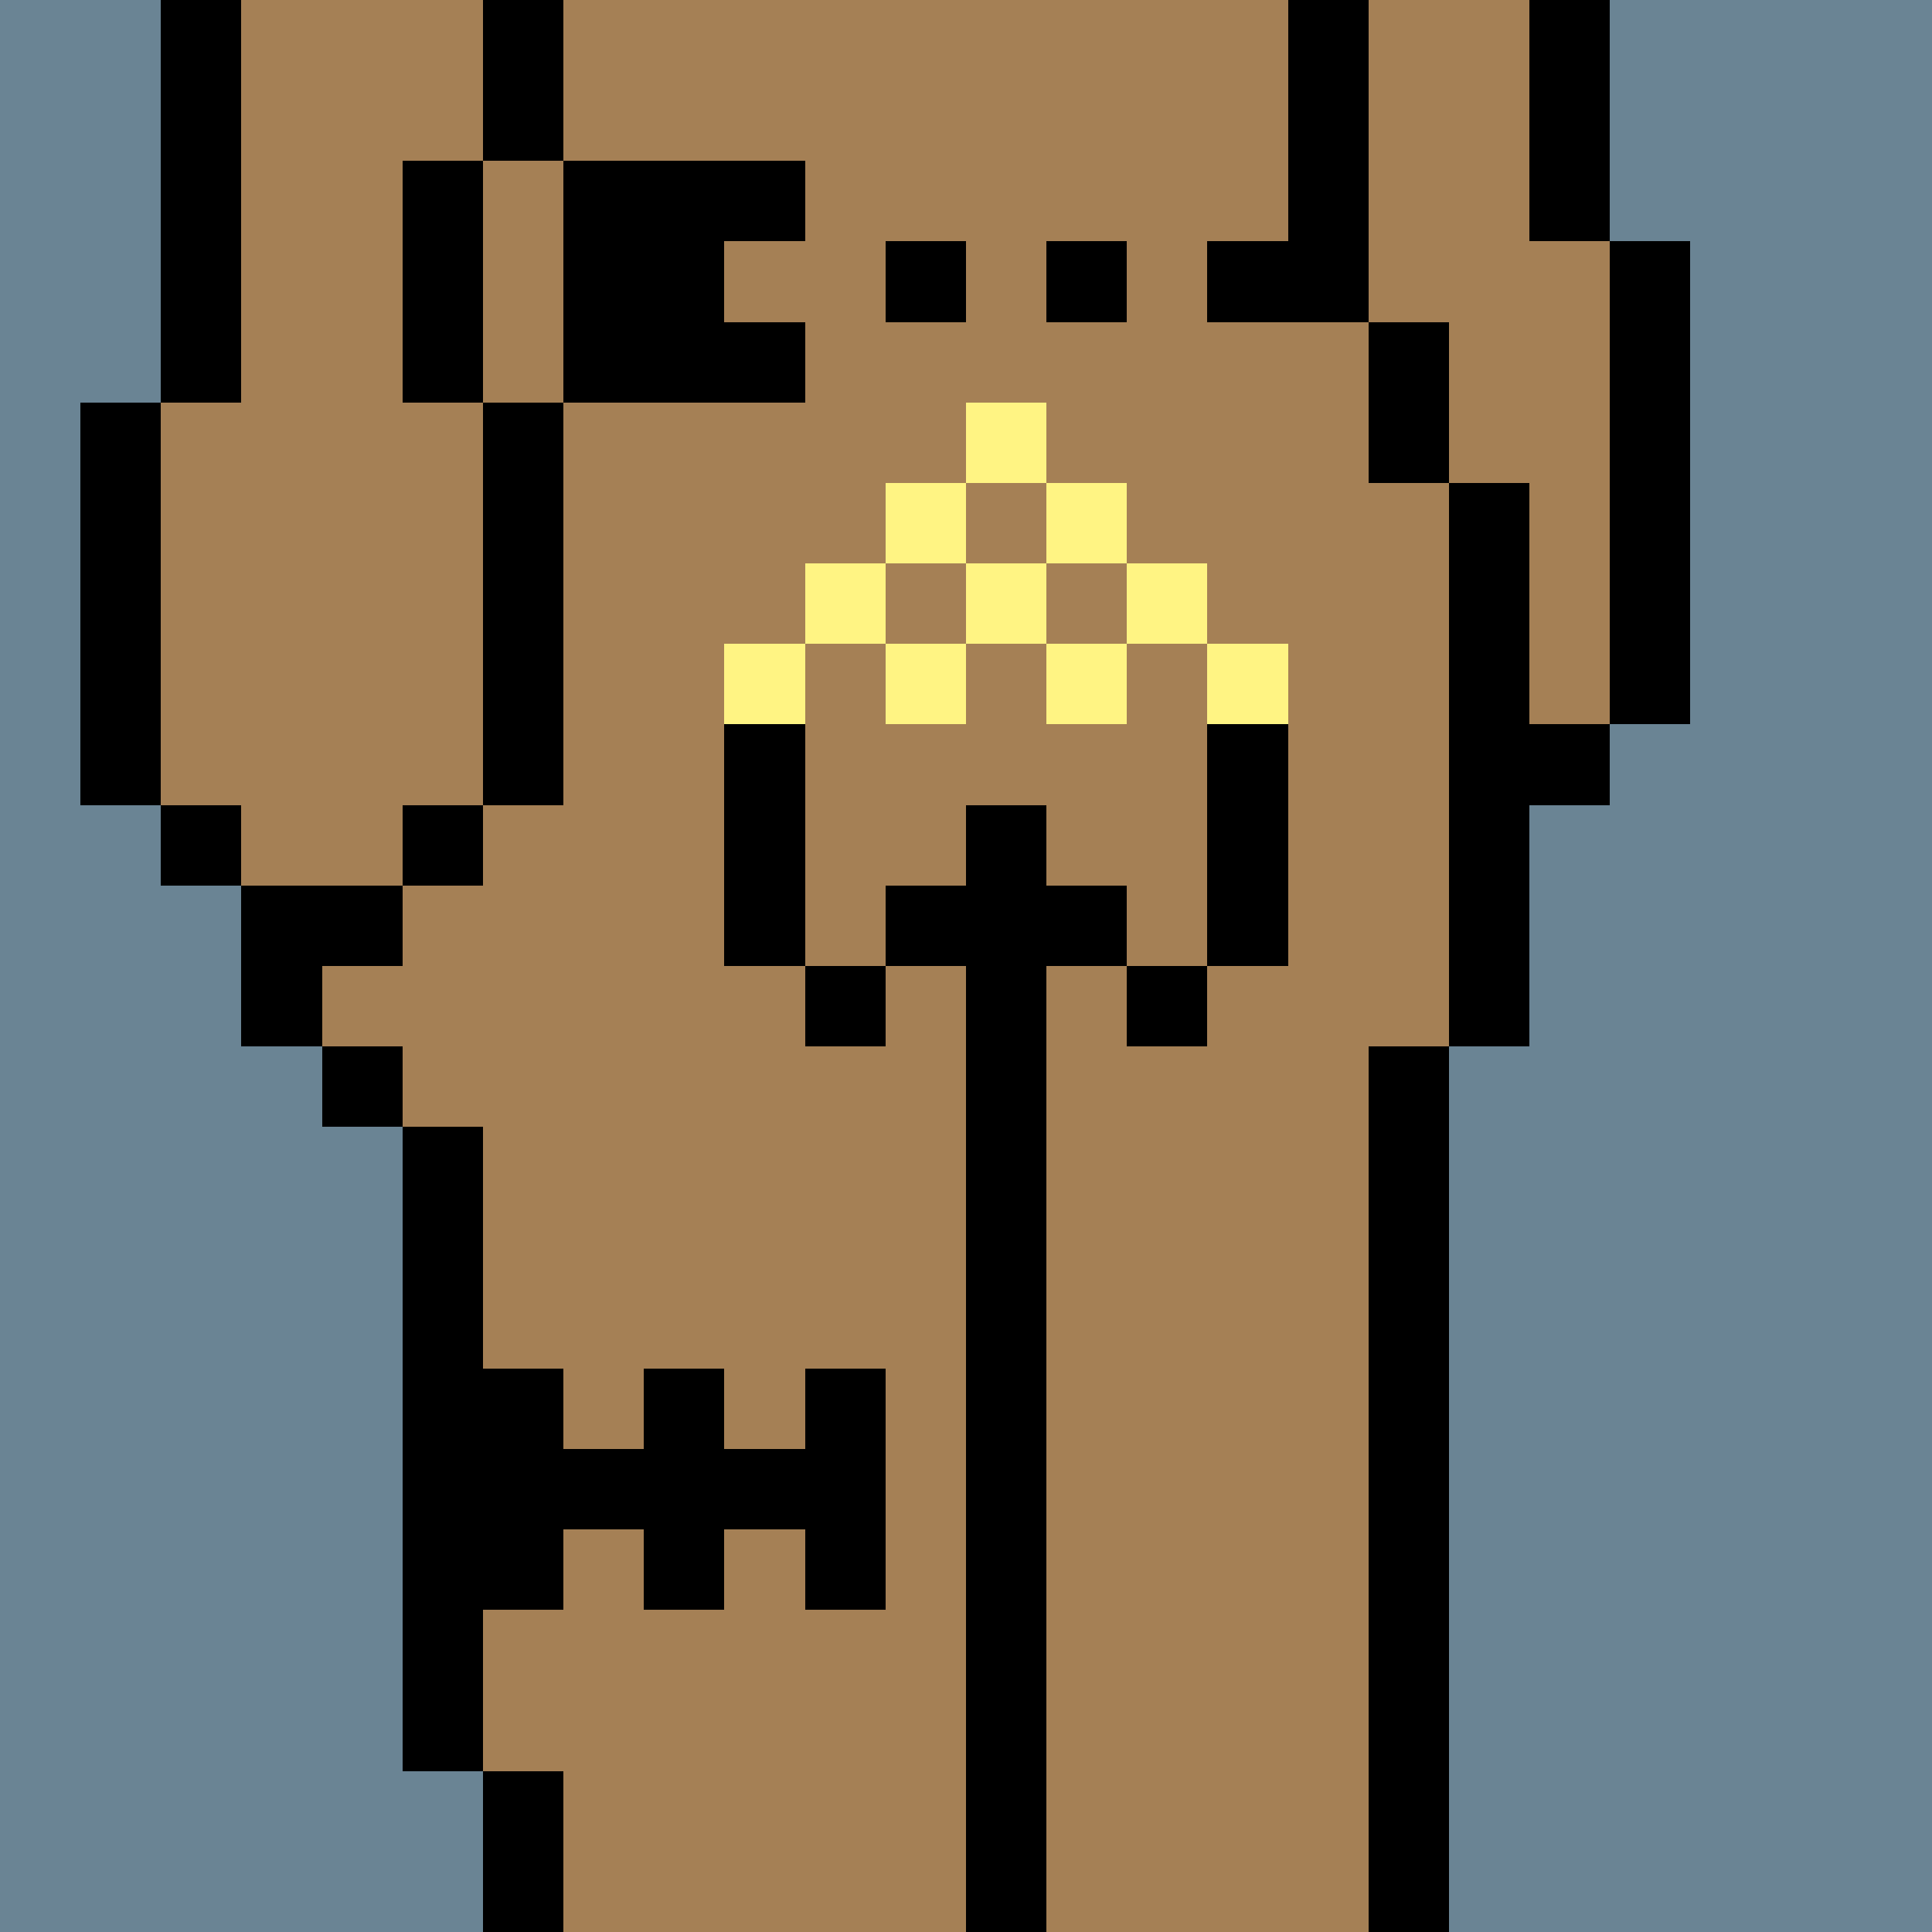
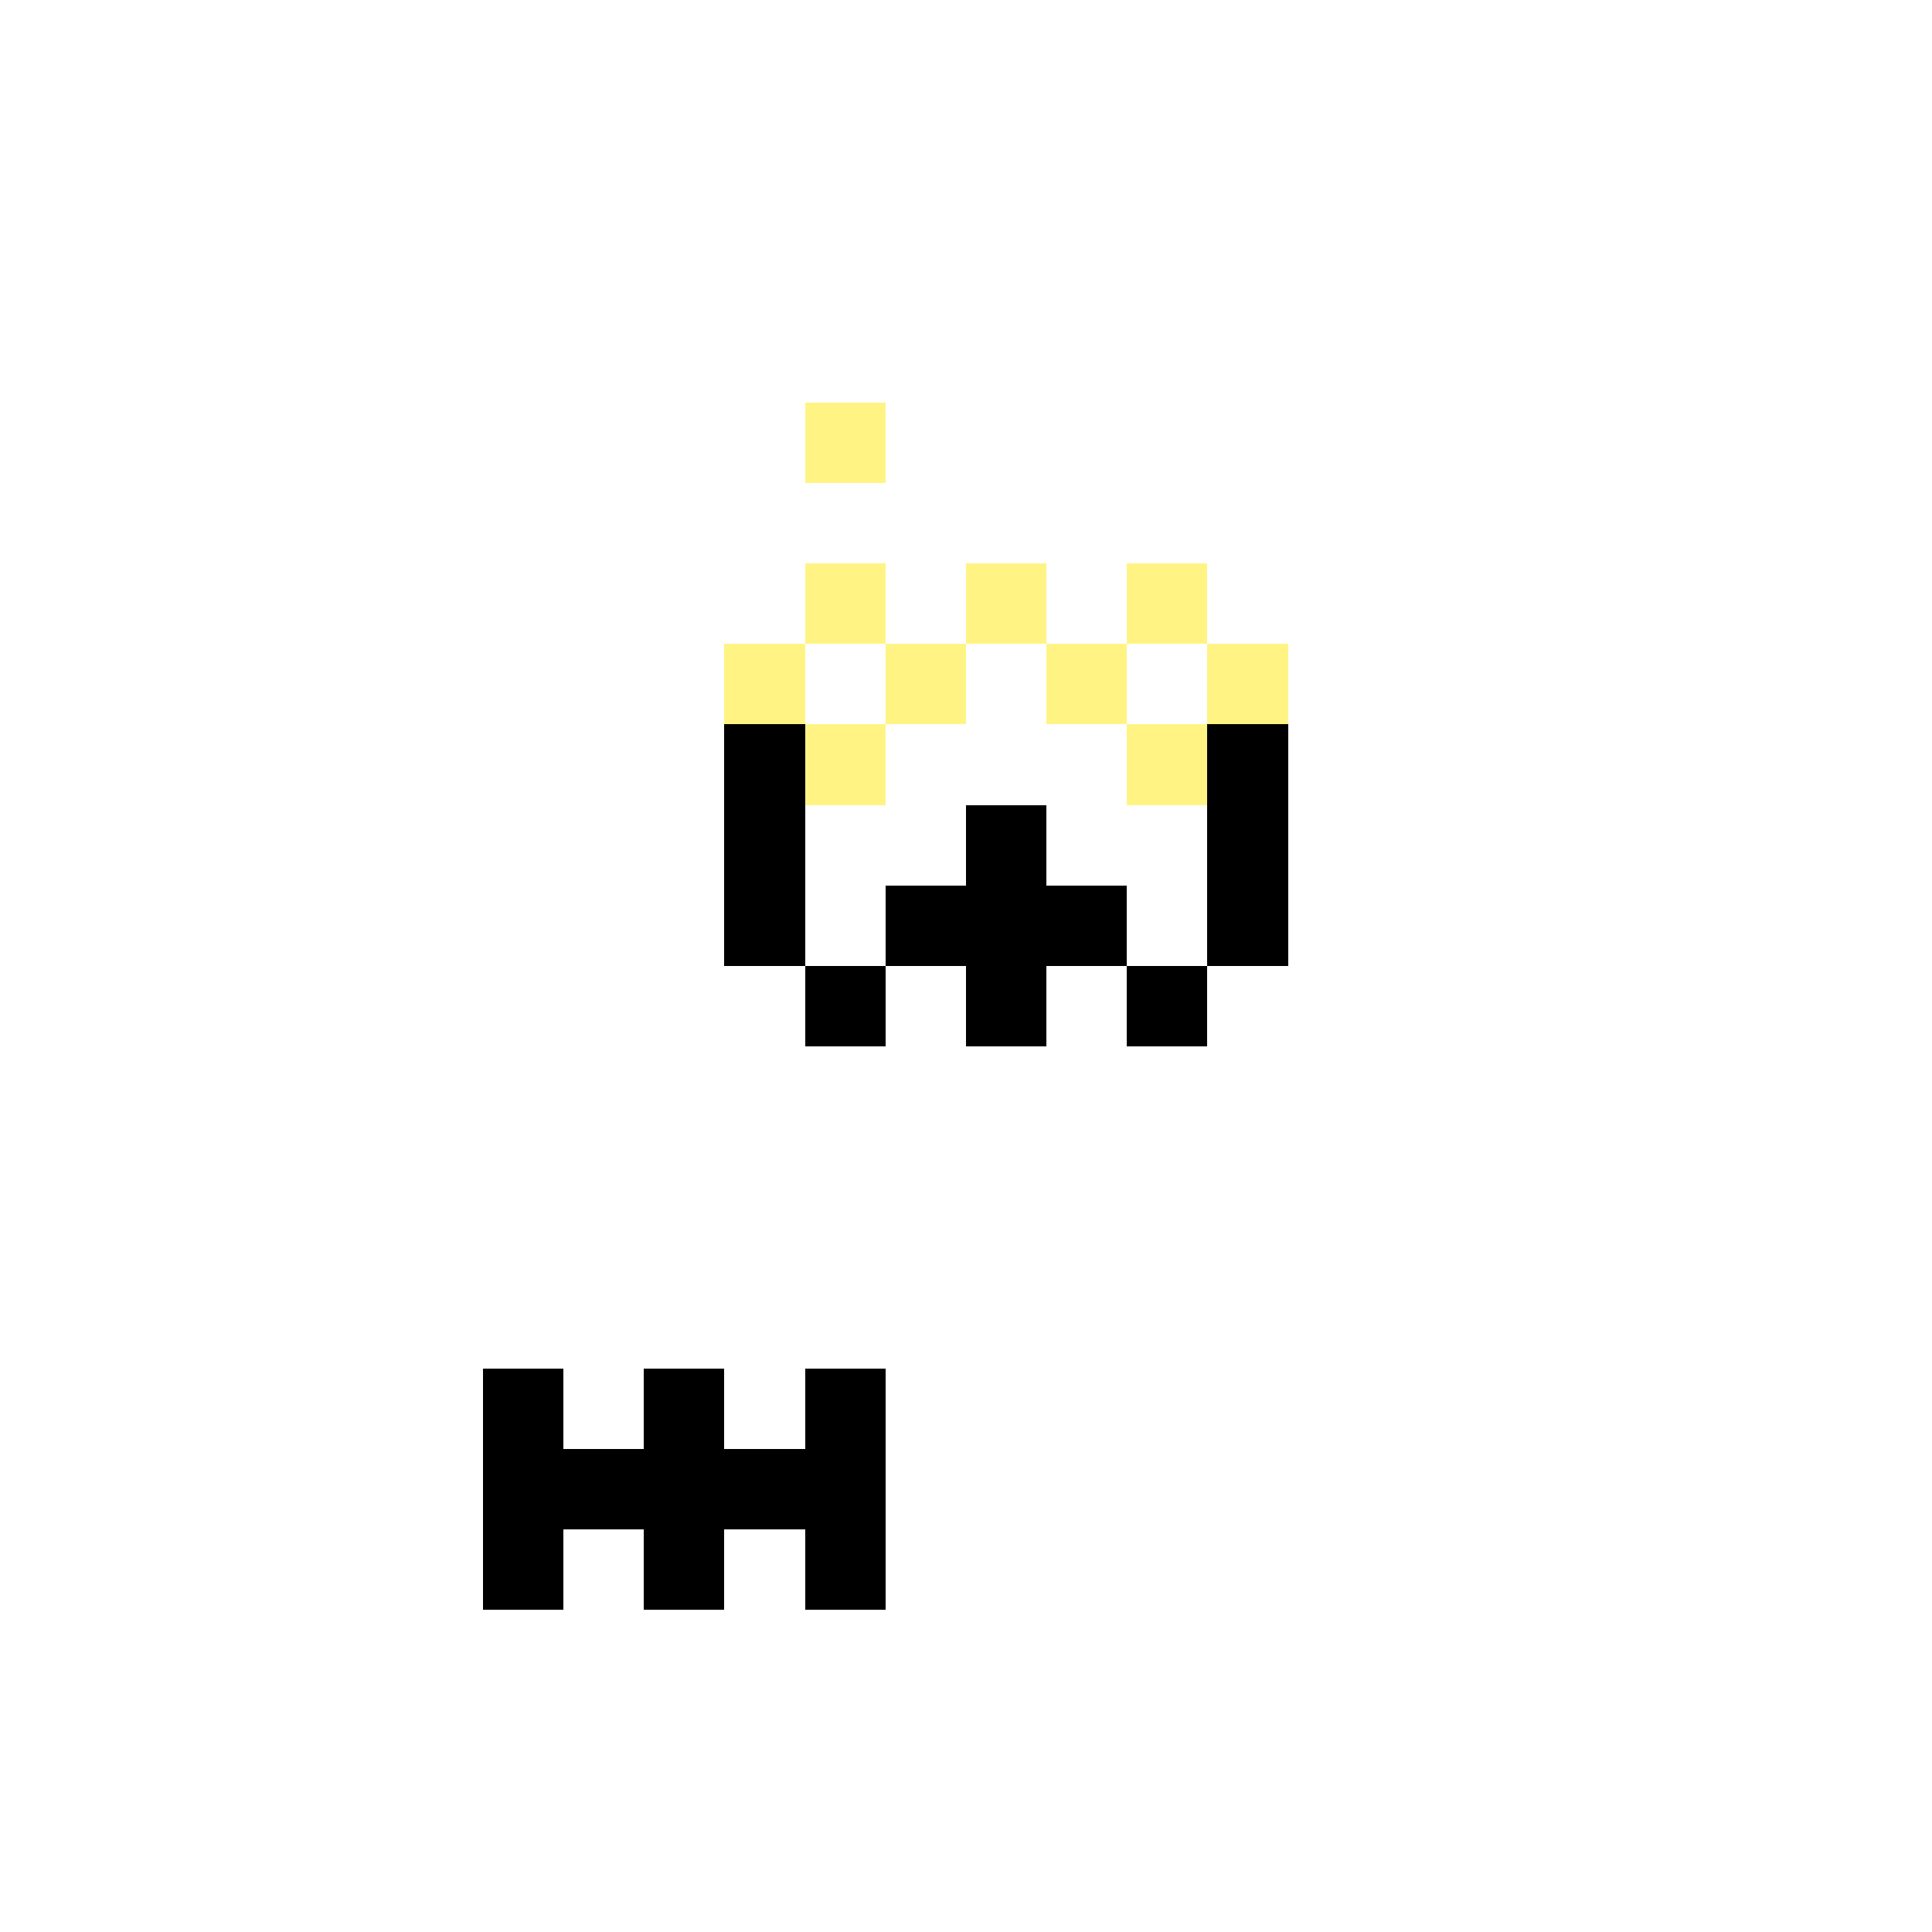
<svg xmlns="http://www.w3.org/2000/svg" width="336" height="336" viewBox="0 0 24 24" fill-rule="evenodd" shape-rendering="crispEdges">
-   <path id="bg" fill="#6a8494" d="M0 0h24v24H0z" />
  <g id="bods.003">
-     <path d="M13 24V13h-1v11h1zm-6 0v-2H6v2h1zm11 0V13h-1v11h1zM6 22v-8H5v8h1zm-1-9H4v1h1v-1zm0-2H3v2h1v-1h1v-1zm-2-1H2v1h1v-1zm3 0H5v1h1v-1zm-4 0V5H1v5h1zm5 0V5H6v5h1zm12 3v-3h1V9h-1V6h-1v7h1zm2-4V3h-1v6h1zm-3-3V4h-1v2h1zM3 5V0H2v5h1zm3 0V2H5v3h1zm11-1V0h-1v4h1zm3-1V0h-1v3h1zM7 2V0H6v2h1z" />
-     <path fill="#a58055" d="M13 24h4V13h1V6h-1V4h-1V0H7v2H6v3h1v5H6v1H5v1H4v1h1v1h1v8h1v2h5V13h1v11zm6-21V0h-2v4h1v2h1v3h1V3h-1zM6 5H5V2h1V0H3v5H2v5h1v1h2v-1h1V5z" />
-   </g>
+     </g>
  <g id="tats.179">
-     <path fill="hsla(0, 0%, 0%, 0.569)" d="M7 2v3h3V4H9V3h1V2H7zm5 1h-1v1h1V3zm2 0h-1v1h1V3zm2 0h-1v1h1V3z" />
-   </g>
+     </g>
  <g id="tats.081">
    <path fill="hsla(0, 0%, 0%, 0.569)" d="M9 20v-1h1v1h1v-3h-1v1H9v-1H8v1H7v-1H6v3h1v-1h1v1h1z" />
  </g>
  <g id="pube.049">
-     <path fill="#fff483" d="M16 10h-1v1h1v-1zm-6 0H9v1h1v-1zm1-1h-1v1h1V9zm4 0h-1v1h1V9zm-1-1h-1v1h1V8zm2 0h-1v1h1V8zm-4 0h-1v1h1V8zm-2 0H9v1h1V8zm1-1h-1v1h1V7zm4 0h-1v1h1V7zm-2 0h-1v1h1V7zm-1-1h-1v1h1V6zm2 0h-1v1h1V6zm-1-1h-1v1h1V5z" />
+     <path fill="#fff483" d="M16 10h-1v1h1v-1zm-6 0H9v1h1v-1zm1-1h-1v1h1V9zm4 0h-1v1h1V9zm-1-1h-1v1h1V8zm2 0h-1v1h1V8zm-4 0h-1v1h1V8zm-2 0H9v1h1V8zm1-1h-1v1h1V7zm4 0h-1v1h1V7zm-2 0h-1v1h1V7zm-1-1h-1v1h1V6zh-1v1h1V6zm-1-1h-1v1h1V5z" />
  </g>
  <g id="junk.020">
    <path d="M11 12h-1v1h1v-1zm0 0h1v1h1v-1h1v-1h-1v-1h-1v1h-1v1zm4 0h-1v1h1v-1zm1 0V9h-1v3h1zm-6 0V9H9v3h1z" />
-     <path fill="#a58055" d="M13 11h1v1h1V9h-5v3h1v-1h1v-1h1v1z" />
  </g>
</svg>